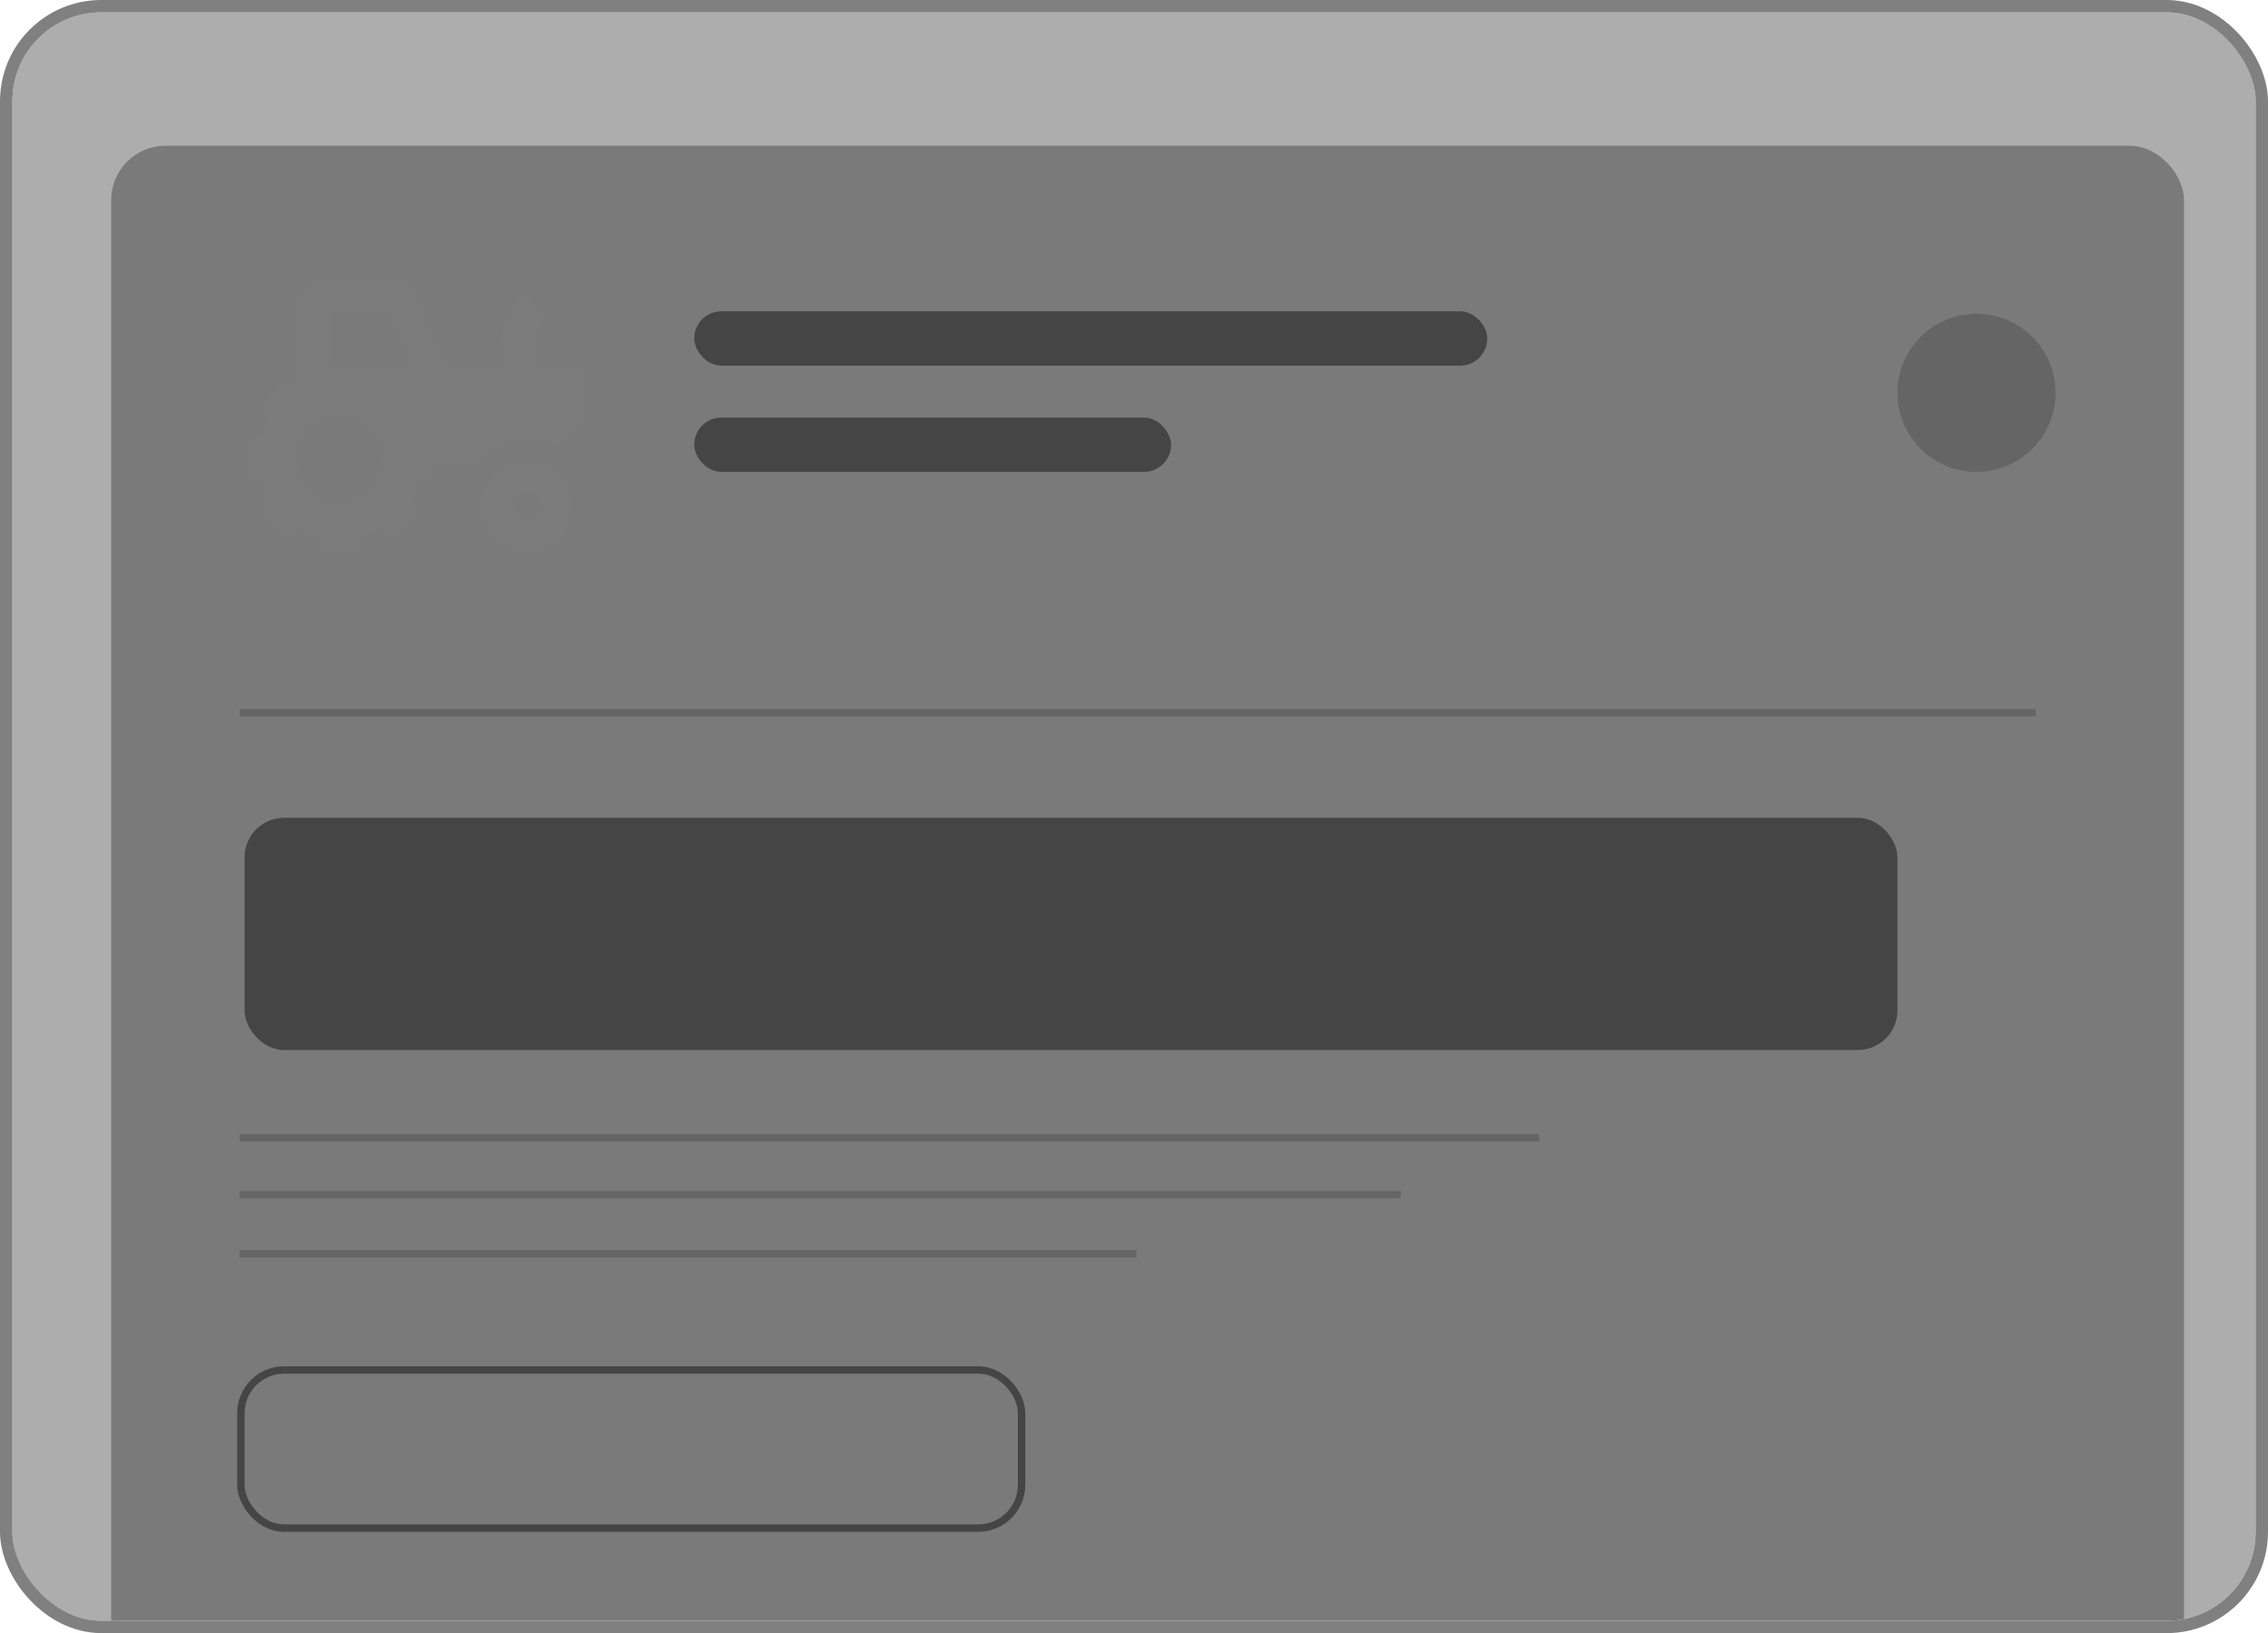
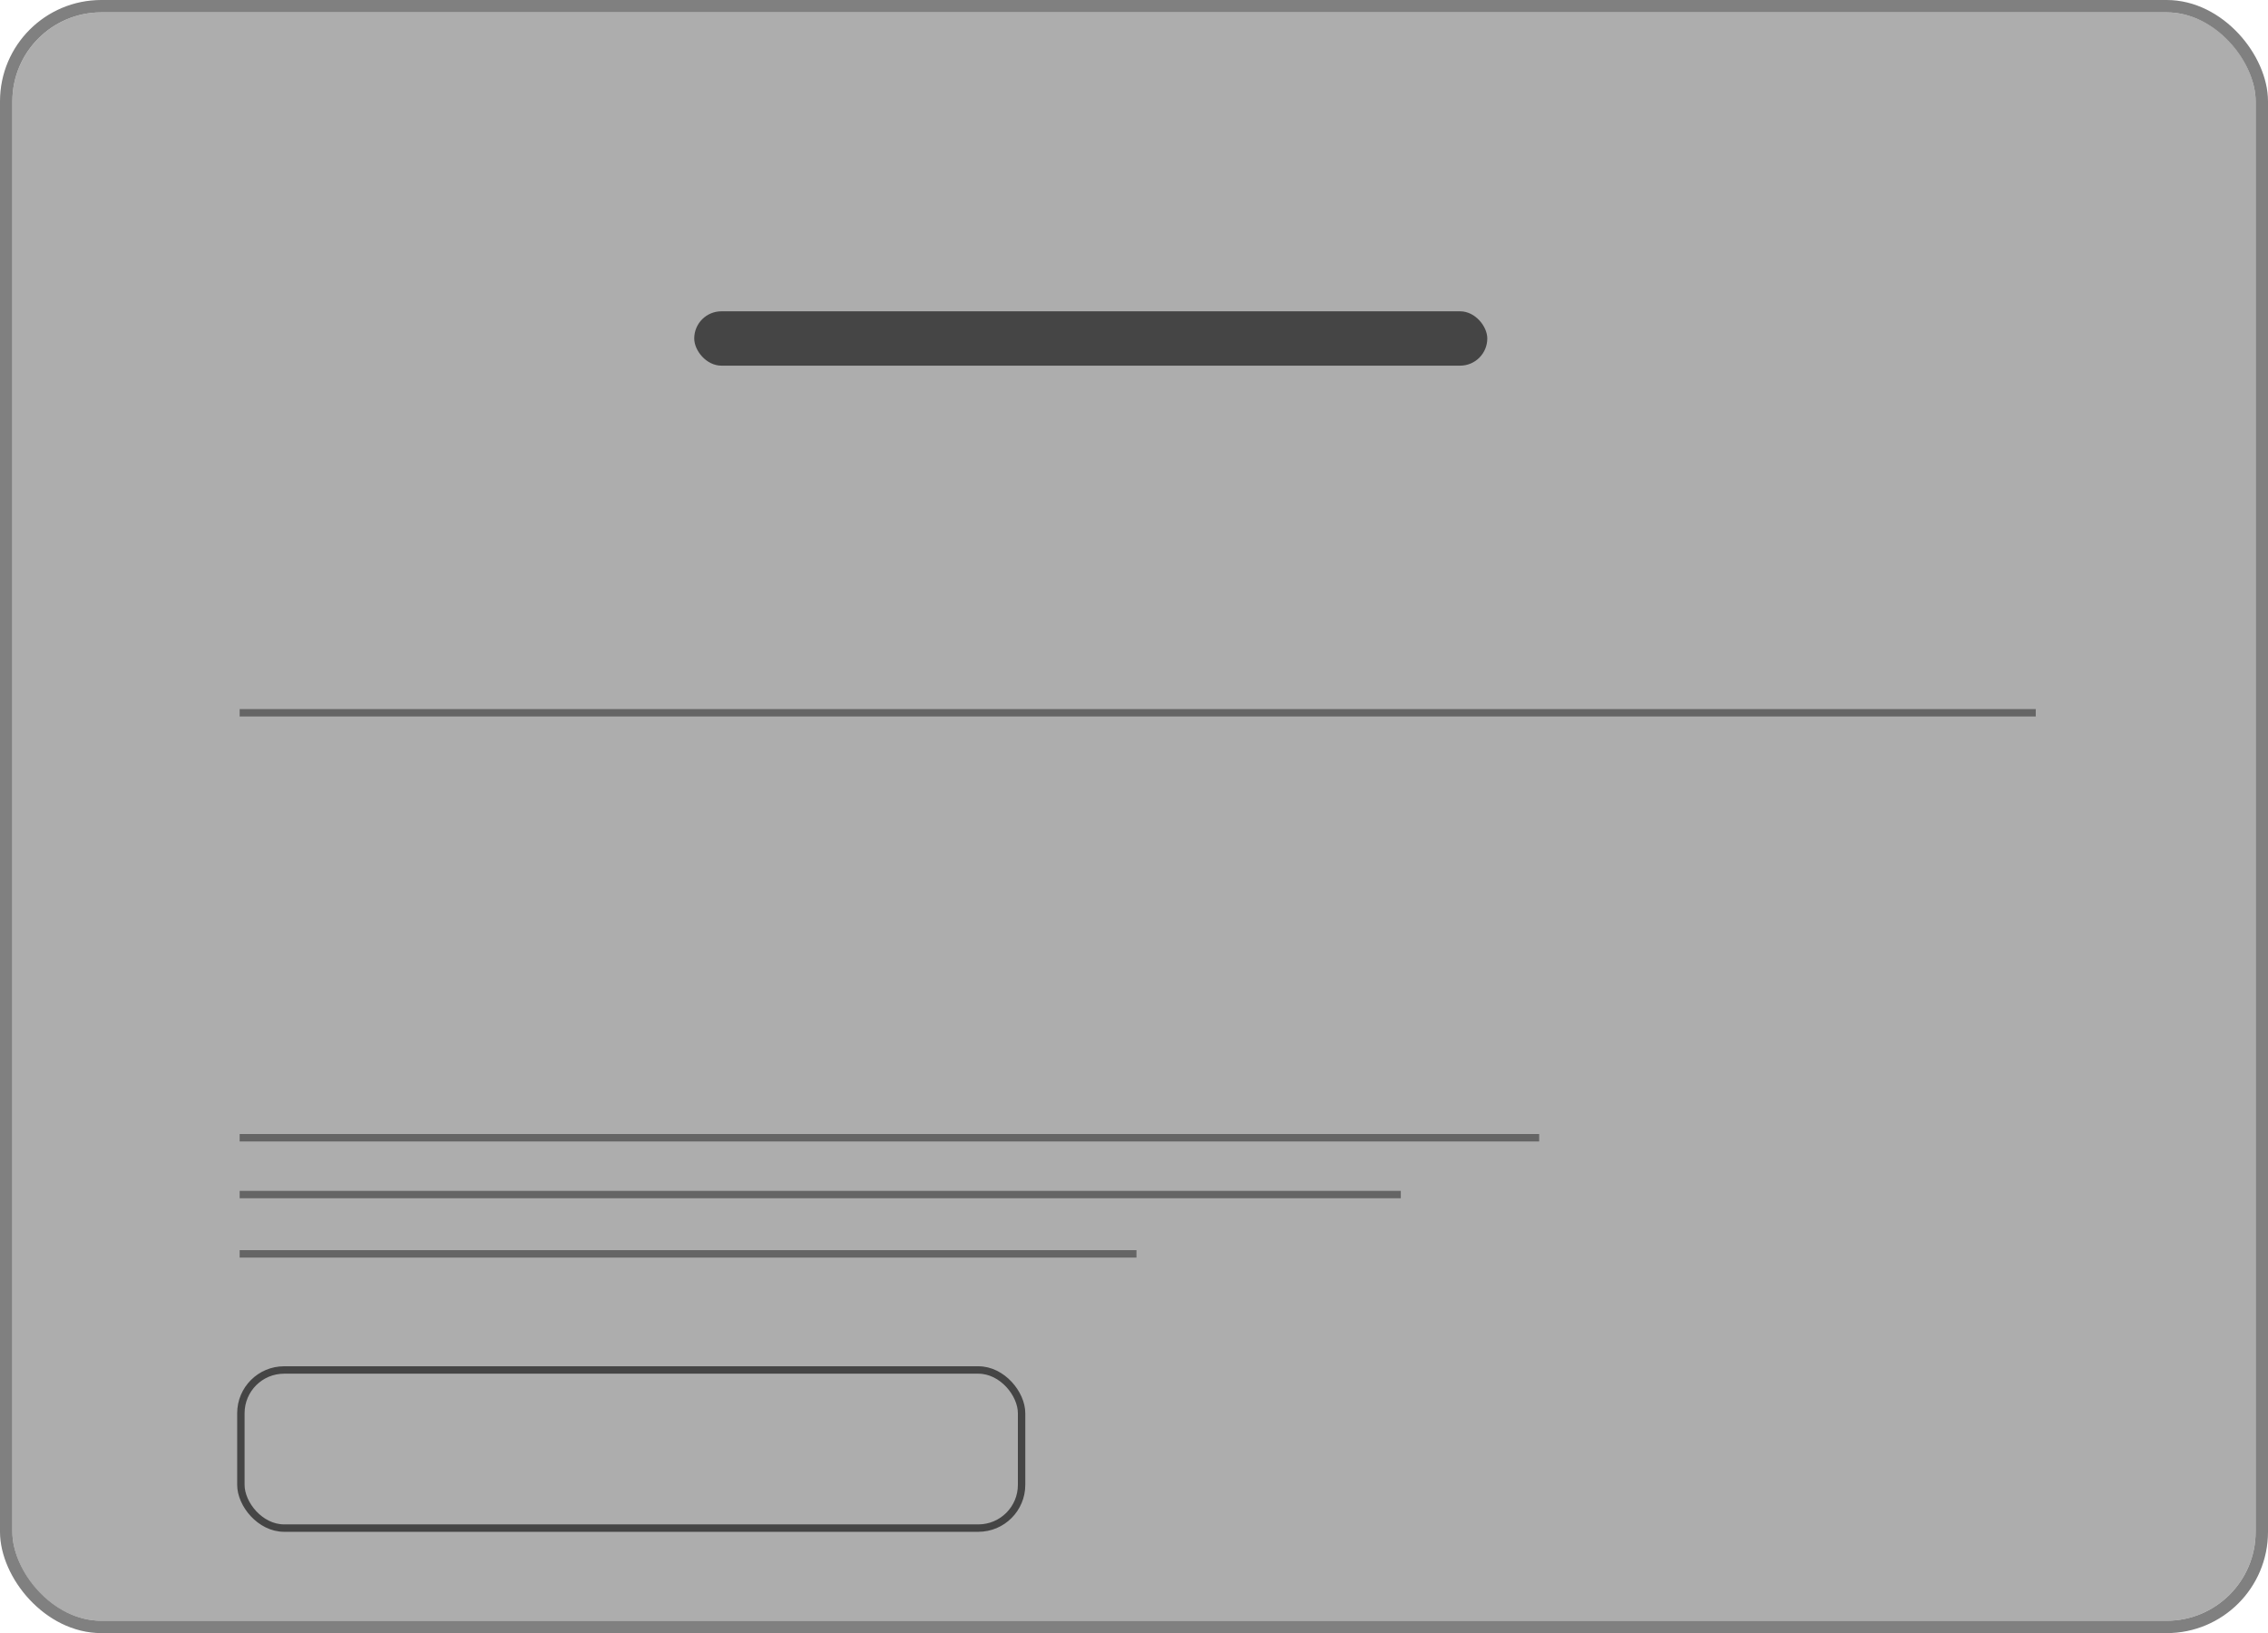
<svg xmlns="http://www.w3.org/2000/svg" width="918" height="661" viewBox="0 0 918 661" fill="none">
  <g clip-path="url(#clip0_104_6946)">
    <rect x="5" y="5" width="908" height="651" rx="36" fill="#333333" fill-opacity="0.4" />
-     <rect x="45" y="59" width="839" height="631" rx="22" fill="#2E2E2E" fill-opacity="0.4" />
-     <path fill-rule="evenodd" clip-rule="evenodd" d="M216.743 147.579H230.575C234.378 147.579 237.491 150.692 237.836 154.495V165.388C237.836 167.117 236.972 169.019 235.762 170.229L224.869 181.294C213.804 175.935 200.318 179.047 193.056 189.075H175.593V190.458C175.593 193.224 173.346 195.299 170.752 195.299H169.196C168.505 197.547 167.64 199.621 166.603 201.523L167.64 202.561C169.542 204.463 169.542 207.402 167.64 209.304L160.897 216.047C158.995 217.949 156.056 217.949 154.154 216.047L153.117 215.009C151.042 216.047 148.967 216.911 146.893 217.603V219.159C146.893 221.925 144.645 224 142.051 224H132.542C129.776 224 127.701 221.752 127.701 219.159V217.603C125.453 216.911 123.379 216.047 121.477 215.009L120.439 216.047C118.537 217.949 115.598 217.949 113.696 216.047L106.953 209.304C105.051 207.402 105.051 204.463 106.953 202.561L107.991 201.523C106.953 199.449 106.089 197.374 105.397 195.299H103.841C101.075 195.299 99 193.051 99 190.458V180.949C99 178.182 101.248 176.107 103.841 176.107H105.397C106.089 173.86 106.953 171.785 107.991 169.883L106.953 168.846C105.051 166.944 105.051 164.005 106.953 162.103L113.696 155.36C115.425 153.631 118.019 153.458 119.921 155.014V123.374C119.921 117.668 124.589 113 130.294 113H159.168C163.318 113 167.121 115.421 168.678 119.224L180.78 147.579H202.911V138.935C202.911 132.537 205.159 126.313 209.136 121.299L209.654 120.78C211.037 119.57 213.285 119.743 214.495 121.126L219.164 126.313C220.374 127.35 220.374 129.252 219.509 130.463C217.78 132.883 216.743 135.822 216.743 138.935V147.579ZM119.921 185.617C119.921 195.126 127.701 202.907 137.21 202.907C146.72 202.907 154.5 195.126 154.5 185.617C154.5 176.107 146.72 168.327 137.21 168.327C127.701 168.327 119.921 176.107 119.921 185.617ZM133.752 147.579H142.051H165.911L156.921 126.832H133.752V147.579ZM194.266 204.635C194.266 194.088 202.738 185.616 213.285 185.616C223.832 185.616 232.304 194.088 232.304 204.635C232.304 215.182 223.832 223.654 213.285 223.654C202.738 223.654 194.266 215.182 194.266 204.635ZM208.098 204.635C208.098 207.574 210.346 209.822 213.285 209.822C216.224 209.822 218.472 207.574 218.472 204.635C218.472 201.696 216.224 199.448 213.285 199.448C210.346 199.448 208.098 201.696 208.098 204.635Z" fill="#7B7B7B" />
    <rect x="281" y="126" width="321" height="22" rx="11" fill="#454545" />
-     <rect x="99" y="331" width="669" height="94" rx="16" fill="#454545" />
    <rect x="97.5" y="554.5" width="316" height="64" rx="17.5" stroke="#454545" stroke-width="3" />
-     <rect x="281" y="169" width="193" height="22" rx="11" fill="#454545" />
-     <circle cx="800" cy="159" r="32" fill="#656565" />
    <line x1="97" y1="288.5" x2="824" y2="288.5" stroke="#656565" stroke-width="3" />
    <line x1="97" y1="460.5" x2="623" y2="460.5" stroke="#656565" stroke-width="3" />
    <line x1="97" y1="483.5" x2="567" y2="483.5" stroke="#656565" stroke-width="3" />
    <line x1="97" y1="507.5" x2="460" y2="507.5" stroke="#656565" stroke-width="3" />
  </g>
  <rect x="2.5" y="2.5" width="913" height="656" rx="38.5" stroke="#808080" stroke-width="5" />
  <defs>
    <clipPath id="clip0_104_6946">
      <rect x="5" y="5" width="908" height="651" rx="36" fill="white" />
    </clipPath>
  </defs>
</svg>